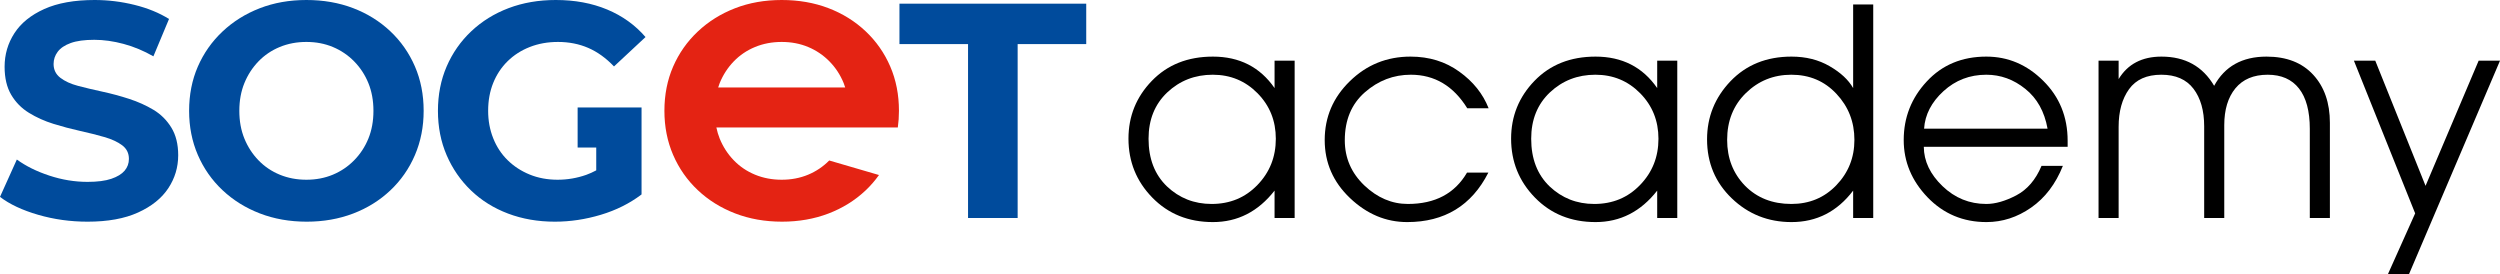
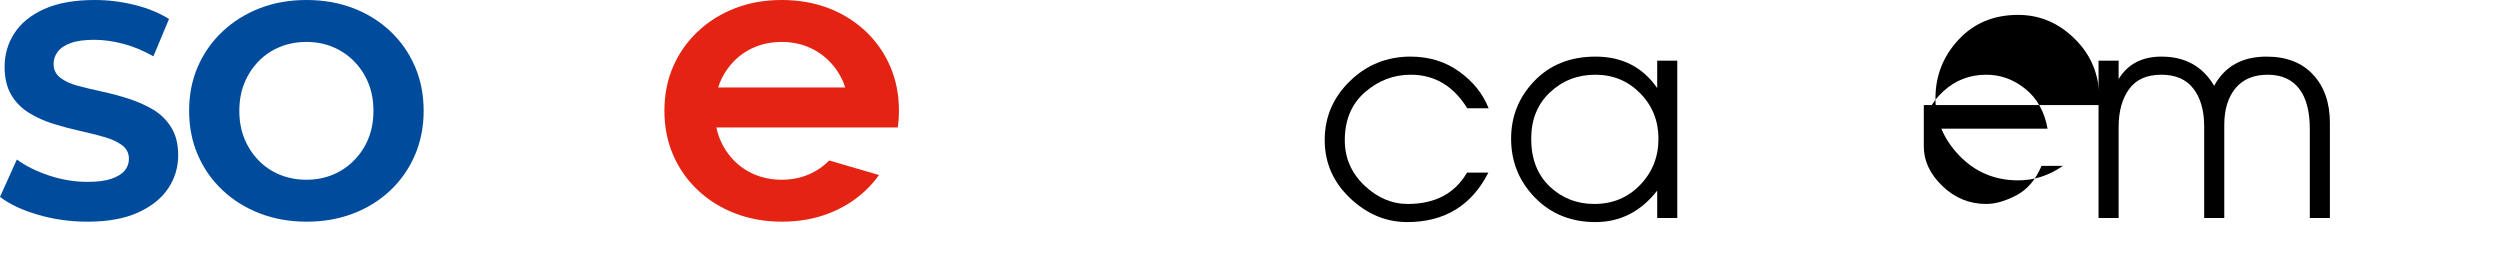
<svg xmlns="http://www.w3.org/2000/svg" version="1.1" id="Calque_1" x="0px" y="0px" viewBox="0 0 729.982 80.062" style="enable-background:new 0 0 729.982 80.062;" xml:space="preserve">
  <style type="text/css">
	.st0{fill:#004B9C;}
	.st1{fill:#E42313;}
</style>
  <g>
    <g>
-       <path d="M378.027,17.718v45.938h-5.865v-7.998c-4.785,6.125-10.788,9.188-18.007,9.188    c-7.137,0-13.029-2.379-17.678-7.137c-4.649-4.758-6.973-10.5-6.973-17.227    c0-6.535,2.27-12.154,6.809-16.857c4.566-4.73,10.514-7.096,17.842-7.096    c7.766,0,13.768,3.062,18.007,9.188v-7.998H378.027z M354.114,21.82    c-5.195,0-9.625,1.723-13.289,5.168c-3.637,3.445-5.455,7.957-5.455,13.535    c0,5.824,1.79,10.459,5.373,13.904c3.609,3.418,7.957,5.127,13.043,5.127    c5.359,0,9.817-1.846,13.372-5.537c3.582-3.691,5.373-8.189,5.373-13.494    c0-5.25-1.777-9.68-5.332-13.289S359.282,21.82,354.114,21.82z" />
      <path d="M428.353,50.408h6.234c-4.895,9.625-12.797,14.438-23.707,14.438    c-6.207,0-11.771-2.338-16.693-7.014s-7.383-10.322-7.383-16.939    c0-6.699,2.447-12.428,7.342-17.186c4.895-4.784,10.801-7.178,17.719-7.178    c5.441,0,10.186,1.463,14.232,4.389c4.047,2.898,6.904,6.467,8.572,10.705h-6.234    c-4.047-6.535-9.543-9.803-16.488-9.803c-5.031,0-9.502,1.709-13.412,5.127    s-5.865,8.094-5.865,14.027c0,5.141,1.9,9.529,5.701,13.166    c3.801,3.609,8.039,5.414,12.715,5.414    C419.042,59.554,424.798,56.505,428.353,50.408z" />
      <path d="M489.753,17.718v45.938h-5.865v-7.998c-4.785,6.125-10.787,9.188-18.006,9.188    c-7.137,0-13.029-2.379-17.678-7.137s-6.973-10.5-6.973-17.227    c0-6.535,2.27-12.154,6.809-16.857c4.566-4.73,10.514-7.096,17.842-7.096    c7.766,0,13.768,3.062,18.006,9.188v-7.998H489.753z M465.841,21.82    c-5.195,0-9.625,1.723-13.289,5.168c-3.637,3.445-5.455,7.957-5.455,13.535    c0,5.824,1.791,10.459,5.373,13.904c3.609,3.418,7.957,5.127,13.043,5.127    c5.359,0,9.816-1.846,13.371-5.537c3.582-3.691,5.373-8.189,5.373-13.494    c0-5.25-1.777-9.68-5.332-13.289S471.009,21.82,465.841,21.82z" />
-       <path d="M541.105,25.716V1.312h5.865v62.344h-5.865v-7.998    c-4.648,6.125-10.65,9.188-18.006,9.188c-6.809,0-12.619-2.311-17.432-6.932    s-7.219-10.363-7.219-17.227c0-6.535,2.283-12.195,6.85-16.98    c4.594-4.784,10.527-7.178,17.801-7.178c4.211,0,7.916,0.93,11.115,2.789    C537.441,21.178,539.738,23.311,541.105,25.716z M504.314,40.851    c0,5.332,1.736,9.789,5.209,13.371c3.5,3.555,8.012,5.332,13.535,5.332    c5.25,0,9.625-1.818,13.125-5.455c3.527-3.664,5.291-8.08,5.291-13.248    c0-5.25-1.75-9.734-5.25-13.453c-3.473-3.718-7.861-5.578-13.166-5.578    c-5.195,0-9.625,1.791-13.289,5.373C506.132,30.747,504.314,35.3,504.314,40.851z" />
-       <path d="M561.736,42.861c0.027,4.184,1.846,8.012,5.455,11.484    s7.875,5.209,12.797,5.209c2.625,0,5.537-0.834,8.736-2.502    c3.227-1.695,5.688-4.566,7.383-8.613h6.234    c-2.105,5.277-5.195,9.338-9.27,12.182c-4.047,2.816-8.395,4.225-13.043,4.225    c-6.809,0-12.537-2.406-17.186-7.219c-4.648-4.84-6.973-10.418-6.973-16.734    c0-6.59,2.242-12.291,6.727-17.104c4.484-4.84,10.281-7.26,17.391-7.26    c6.344,0,11.881,2.352,16.611,7.055c4.758,4.703,7.137,10.541,7.137,17.514v1.764    H561.736z M561.818,37.57h36.053c-0.902-5.004-3.062-8.873-6.48-11.607    c-3.418-2.762-7.219-4.143-11.402-4.143c-4.84,0-9.01,1.6-12.51,4.799    S562.091,33.468,561.818,37.57z" />
+       <path d="M561.736,42.861c0.027,4.184,1.846,8.012,5.455,11.484    s7.875,5.209,12.797,5.209c2.625,0,5.537-0.834,8.736-2.502    c3.227-1.695,5.688-4.566,7.383-8.613h6.234    c-4.047,2.816-8.395,4.225-13.043,4.225    c-6.809,0-12.537-2.406-17.186-7.219c-4.648-4.84-6.973-10.418-6.973-16.734    c0-6.59,2.242-12.291,6.727-17.104c4.484-4.84,10.281-7.26,17.391-7.26    c6.344,0,11.881,2.352,16.611,7.055c4.758,4.703,7.137,10.541,7.137,17.514v1.764    H561.736z M561.818,37.57h36.053c-0.902-5.004-3.062-8.873-6.48-11.607    c-3.418-2.762-7.219-4.143-11.402-4.143c-4.84,0-9.01,1.6-12.51,4.799    S562.091,33.468,561.818,37.57z" />
      <path d="M612.759,17.718h5.865v5.373c2.652-4.374,6.822-6.562,12.51-6.562    c6.918,0,12.045,2.844,15.381,8.531c3.09-5.687,8.189-8.531,15.299-8.531    c5.824,0,10.363,1.764,13.617,5.291s4.881,8.203,4.881,14.027v27.809h-5.865    V37.652c0-5.195-1.053-9.133-3.158-11.812s-5.154-4.02-9.146-4.02    c-4.102,0-7.246,1.327-9.434,3.979c-2.16,2.652-3.24,6.234-3.24,10.746v27.111    h-5.865V36.872c0-4.566-1.039-8.217-3.117-10.951    c-2.078-2.734-5.209-4.102-9.393-4.102c-4.266,0-7.41,1.409-9.434,4.225    c-2.023,2.816-3.035,6.48-3.035,10.992v26.619h-5.865V17.718z" />
-       <path d="M687.326,17.718h6.234L708.244,54.263l15.504-36.545h6.234l-26.578,62.344h-6.152    l7.957-17.76L687.326,17.718z" />
    </g>
    <g>
      <path class="st0" d="M25.57,64.729c-5.007,0-9.821-0.671-14.439-2.012    C6.511,61.375,2.801,59.632,0,57.487l4.917-10.907    c2.622,1.909,5.78,3.473,9.477,4.694c3.696,1.222,7.421,1.833,11.176,1.833    c2.861,0,5.17-0.298,6.928-0.894c1.758-0.596,3.054-1.386,3.89-2.369    c0.834-0.983,1.252-2.13,1.252-3.443c0-1.668-0.657-2.994-1.967-3.979    c-1.312-0.983-3.055-1.788-5.23-2.413c-2.176-0.626-4.545-1.221-7.107-1.788    c-2.563-0.566-5.141-1.252-7.733-2.056c-2.593-0.805-4.977-1.877-7.152-3.218    c-2.177-1.341-3.904-3.099-5.185-5.276c-1.282-2.174-1.922-4.901-1.922-8.18    c0-3.576,0.952-6.839,2.861-9.79c1.907-2.95,4.813-5.304,8.717-7.063    C16.822,0.88,21.725,0,27.626,0c3.933,0,7.822,0.478,11.667,1.43    c3.845,0.954,7.197,2.325,10.058,4.113L44.791,16.45    c-2.802-1.609-5.692-2.816-8.672-3.62c-2.981-0.805-5.842-1.207-8.583-1.207    c-2.861,0-5.156,0.313-6.884,0.939c-1.729,0.626-2.995,1.475-3.799,2.548    c-0.805,1.073-1.207,2.265-1.207,3.576c0,1.669,0.656,3.011,1.967,4.023    c1.31,1.014,3.039,1.804,5.185,2.369c2.146,0.567,4.529,1.133,7.152,1.699    c2.622,0.567,5.215,1.267,7.778,2.101c2.562,0.835,4.918,1.894,7.063,3.175    c2.146,1.282,3.89,3.011,5.23,5.184c1.341,2.177,2.012,4.873,2.012,8.092    c0,3.516-0.969,6.735-2.906,9.655c-1.937,2.92-4.872,5.275-8.806,7.063    C36.388,63.835,31.47,64.729,25.57,64.729z" />
      <path class="st0" d="M89.551,64.729c-4.948,0-9.507-0.805-13.679-2.414    c-4.173-1.609-7.809-3.873-10.907-6.795c-3.099-2.919-5.498-6.348-7.197-10.281    c-1.699-3.933-2.548-8.225-2.548-12.873c0-4.709,0.849-9.015,2.548-12.919    c1.699-3.903,4.097-7.316,7.197-10.237c3.099-2.92,6.72-5.186,10.863-6.795    C79.97,0.805,84.514,0,89.462,0c4.946,0,9.491,0.791,13.634,2.369    c4.142,1.58,7.763,3.83,10.863,6.75c3.098,2.921,5.498,6.348,7.197,10.281    c1.699,3.934,2.548,8.256,2.548,12.964c0,4.648-0.849,8.955-2.548,12.919    c-1.699,3.965-4.099,7.406-7.197,10.326c-3.1,2.92-6.721,5.171-10.863,6.75    C98.953,63.937,94.437,64.729,89.551,64.729z M89.462,52.48    c2.801,0,5.379-0.492,7.734-1.475c2.354-0.983,4.426-2.383,6.214-4.203    c1.788-1.817,3.174-3.933,4.157-6.346c0.984-2.414,1.475-5.111,1.475-8.091    s-0.492-5.678-1.475-8.092c-0.983-2.414-2.369-4.529-4.157-6.348    c-1.788-1.817-3.86-3.218-6.214-4.202c-2.355-0.983-4.932-1.475-7.734-1.475    c-2.802,0-5.395,0.492-7.778,1.475c-2.384,0.984-4.456,2.385-6.214,4.202    c-1.758,1.819-3.129,3.934-4.113,6.348c-0.983,2.414-1.475,5.111-1.475,8.092    s0.492,5.677,1.475,8.091c0.984,2.413,2.354,4.529,4.113,6.346    c1.758,1.82,3.829,3.22,6.214,4.203C84.067,51.988,86.659,52.48,89.462,52.48    z" />
-       <path class="st0" d="M282.662,63.656V12.874h-20.027V1.073h54.536V12.874H297.145v50.781    H282.662z" />
      <path class="st1" d="M242.13,46.86c-1.775,1.79-3.824,3.173-6.151,4.145    c-2.355,0.983-4.932,1.475-7.733,1.475c-2.802,0-5.395-0.492-7.778-1.475    c-2.384-0.983-4.456-2.383-6.214-4.203c-1.758-1.817-3.129-3.933-4.113-6.346    c-0.416-1.022-0.725-2.106-0.965-3.229h38.138h14.841    c0.218-1.577,0.332-3.197,0.332-4.862c0-4.709-0.849-9.03-2.548-12.964    c-1.699-3.933-4.099-7.36-7.197-10.281c-3.1-2.92-6.721-5.17-10.863-6.75    C237.736,0.791,233.191,0,228.245,0c-4.948,0-9.492,0.805-13.634,2.414    c-4.143,1.609-7.764,3.875-10.863,6.795c-3.099,2.921-5.498,6.333-7.197,10.237    c-1.699,3.904-2.548,8.211-2.548,12.919c0,4.648,0.849,8.94,2.548,12.873    c1.699,3.933,4.097,7.362,7.197,10.281c3.099,2.922,6.735,5.186,10.907,6.795    c4.171,1.609,8.731,2.414,13.679,2.414c4.886,0,9.401-0.792,13.545-2.369    c4.142-1.579,7.763-3.829,10.863-6.75c1.465-1.381,2.762-2.889,3.915-4.503    L242.13,46.86z M210.14,24.273c0.984-2.414,2.354-4.529,4.113-6.348    c1.758-1.817,3.829-3.218,6.214-4.202c2.383-0.983,4.976-1.475,7.778-1.475    c2.801,0,5.379,0.492,7.733,1.475c2.354,0.984,4.426,2.385,6.214,4.202    c1.788,1.819,3.174,3.934,4.157,6.348c0.166,0.408,0.298,0.836,0.437,1.261    h-37.082C209.842,25.109,209.974,24.681,210.14,24.273z" />
-       <path class="st0" d="M168.663,31.384v11.701h5.434v6.658    c-0.96,0.508-1.926,0.963-2.906,1.307c-2.712,0.954-5.498,1.43-8.359,1.43    c-2.981,0-5.708-0.506-8.181-1.52c-2.474-1.013-4.62-2.413-6.437-4.201    c-1.818-1.788-3.218-3.918-4.202-6.393c-0.983-2.472-1.475-5.141-1.475-8.001    c0-2.98,0.492-5.692,1.475-8.136c0.984-2.443,2.384-4.56,4.202-6.348    c1.818-1.788,3.979-3.174,6.482-4.158c2.503-0.983,5.245-1.475,8.225-1.475    c3.219,0,6.169,0.582,8.851,1.744c2.682,1.162,5.186,2.965,7.51,5.409    l9.209-8.583c-3.04-3.516-6.781-6.198-11.221-8.047    C172.83,0.925,167.839,0,162.295,0c-5.007,0-9.597,0.791-13.768,2.369    c-4.173,1.58-7.809,3.83-10.907,6.75c-3.099,2.921-5.498,6.348-7.197,10.281    c-1.699,3.934-2.548,8.256-2.548,12.964c0,4.709,0.849,9.029,2.548,12.964    c1.699,3.933,4.068,7.361,7.107,10.281c3.04,2.92,6.645,5.171,10.818,6.75    c4.171,1.578,8.731,2.369,13.679,2.369c4.47,0,8.94-0.671,13.41-2.012    c4.471-1.341,8.433-3.321,11.891-5.945V31.38L168.663,31.384z" />
    </g>
  </g>
</svg>